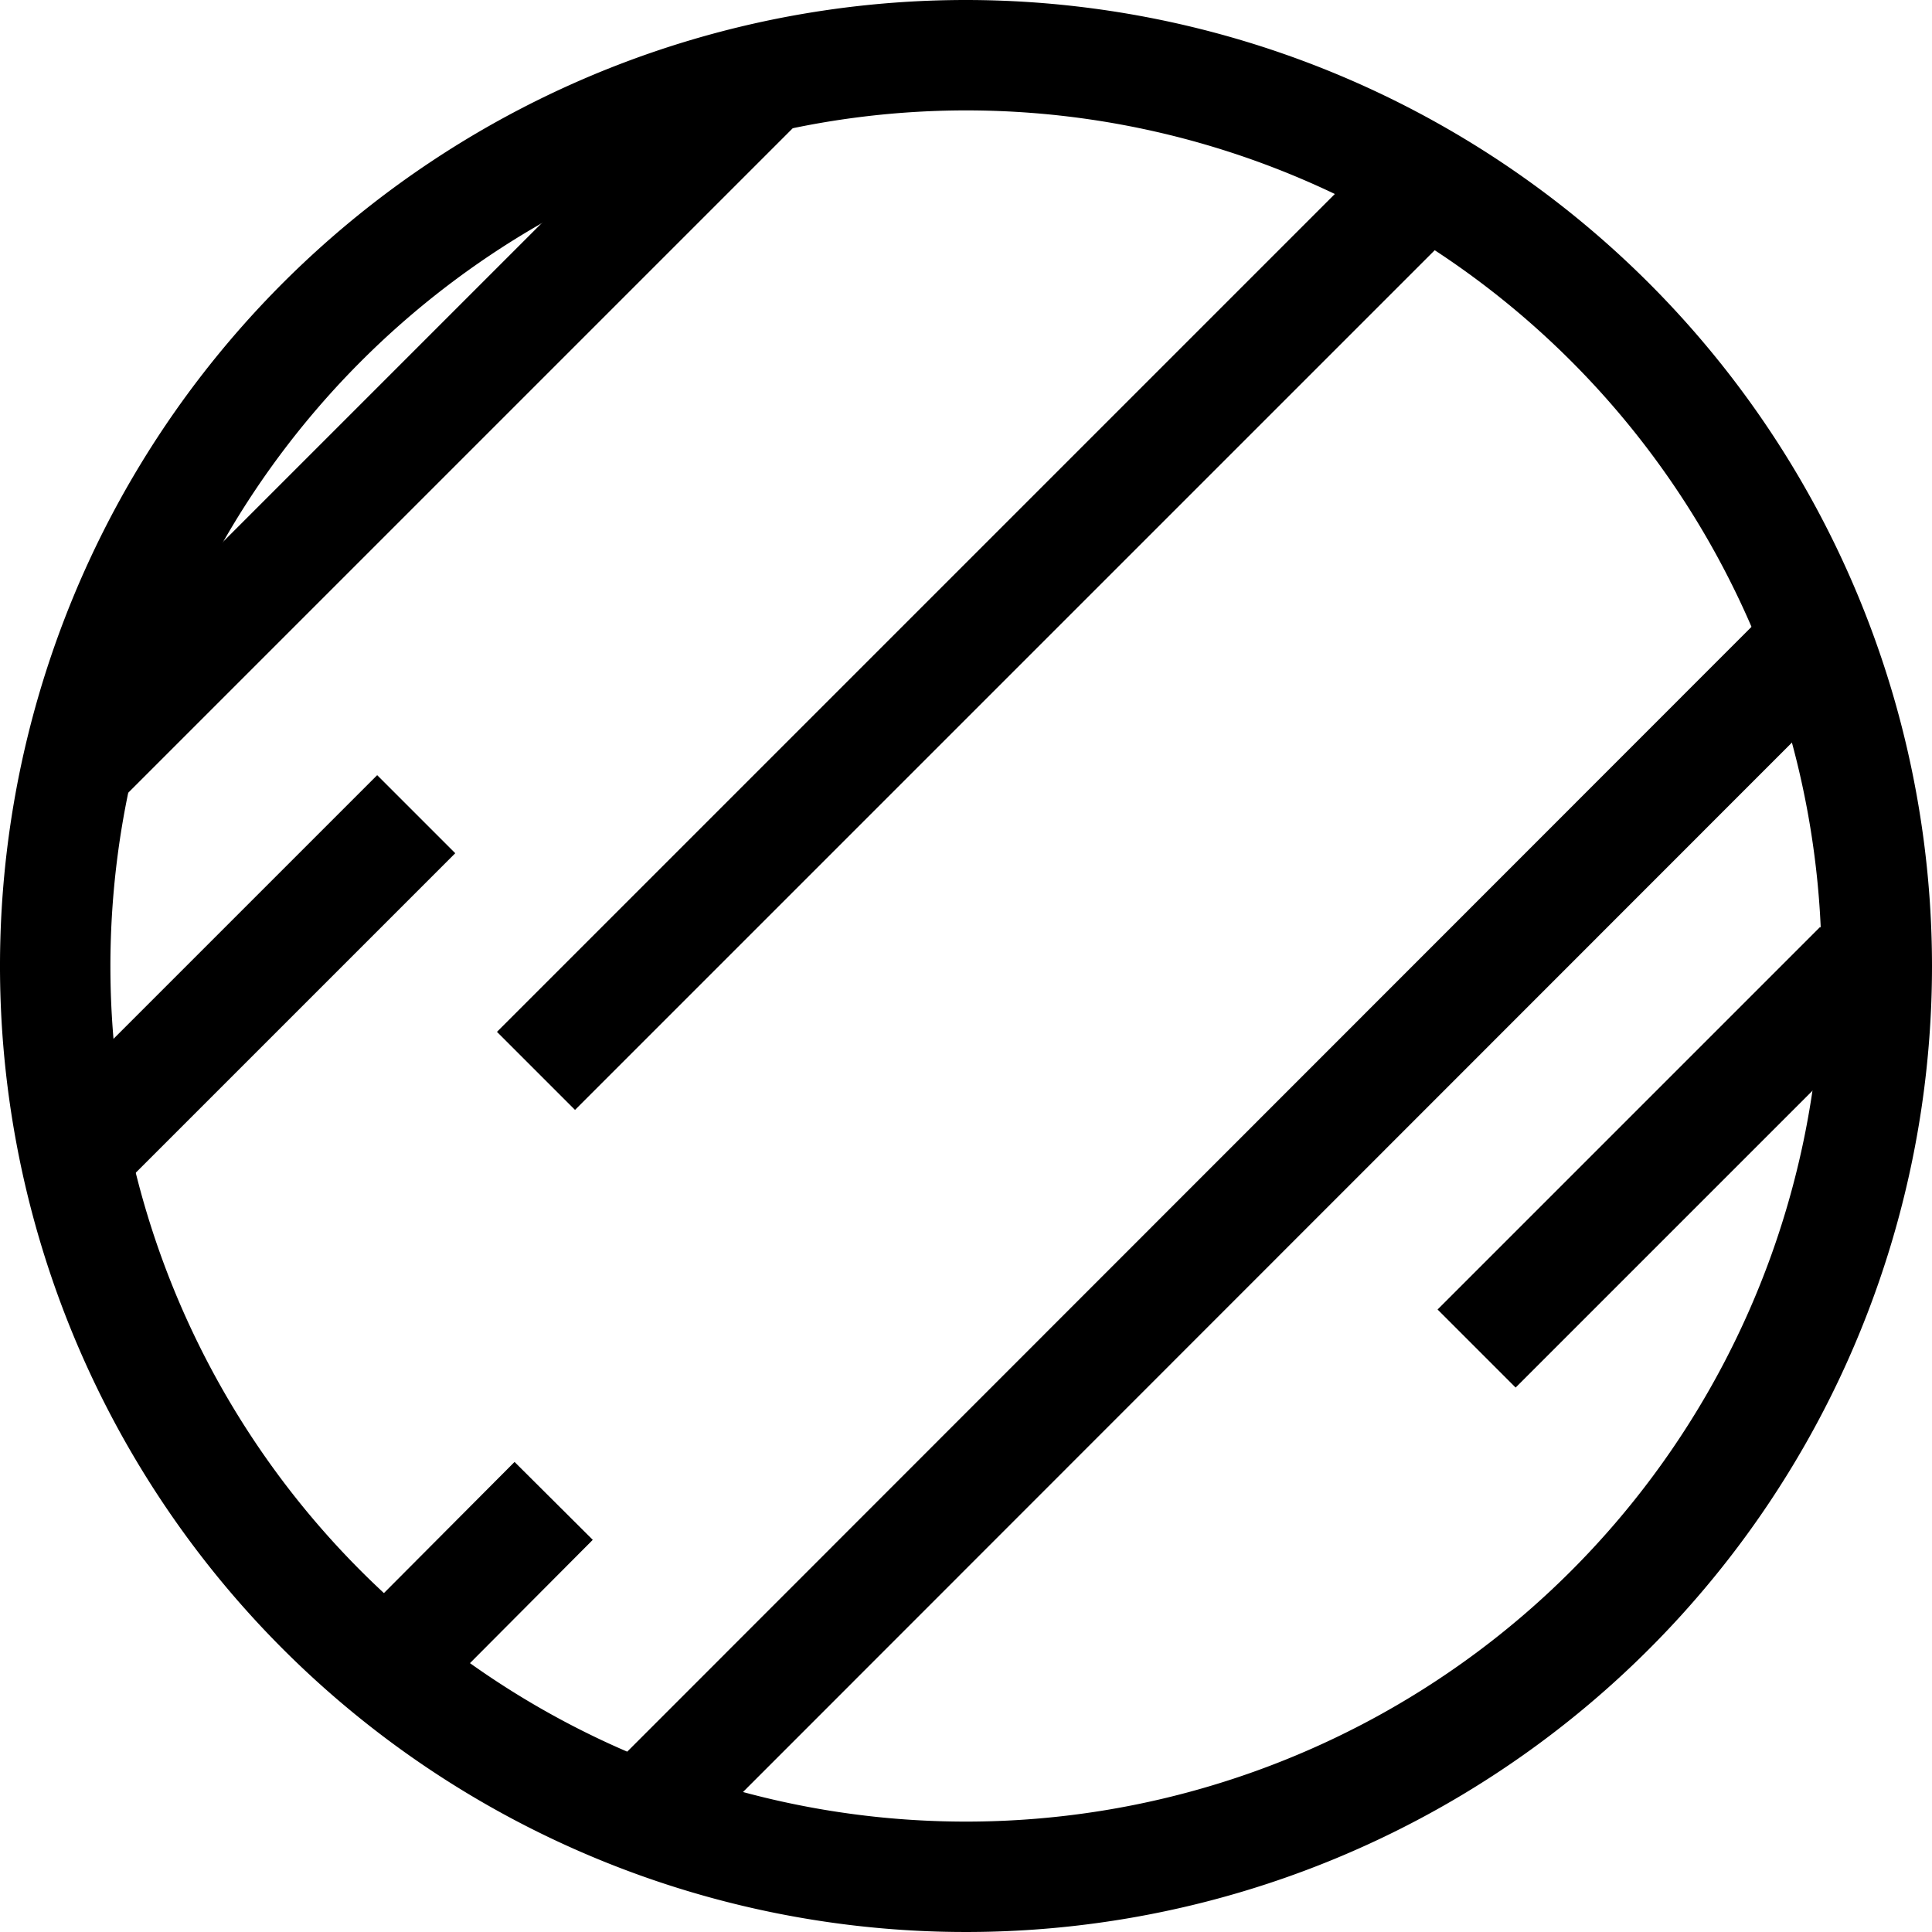
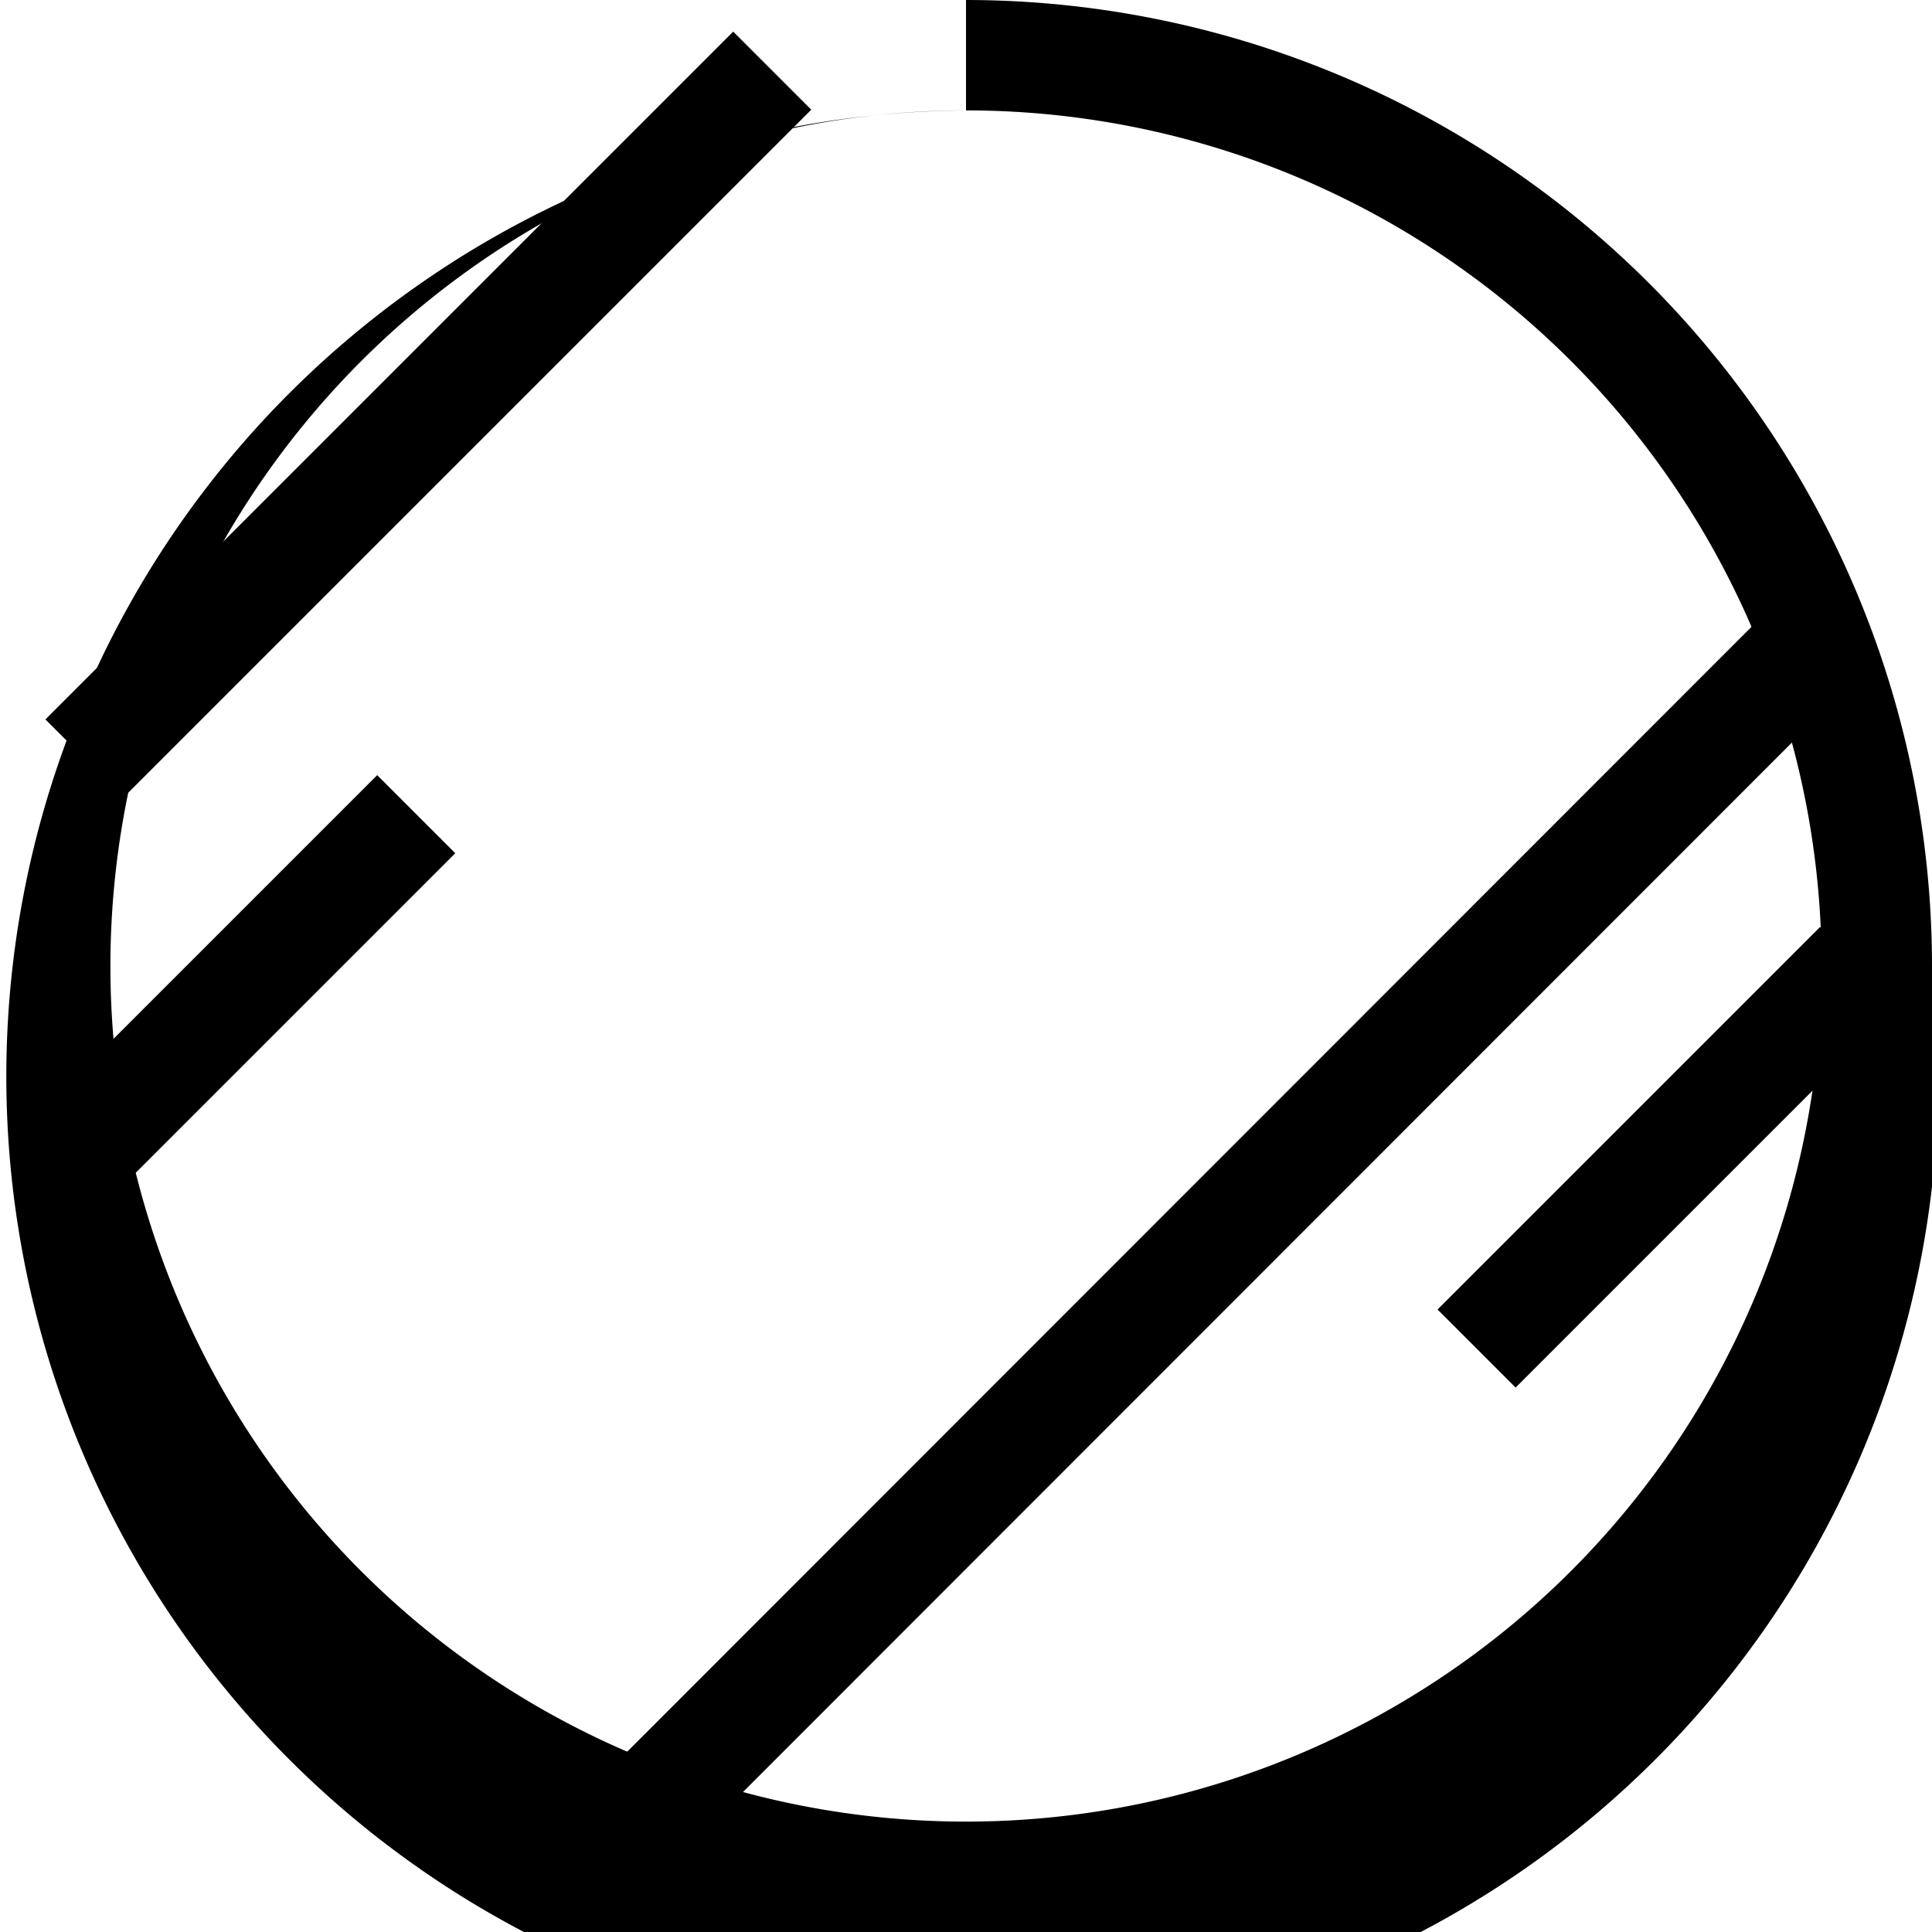
<svg xmlns="http://www.w3.org/2000/svg" viewBox="0 0 35 35">
  <defs>
    <style>.cls-1{fill:none;stroke:#000;stroke-miterlimit:10;stroke-width:2px;}</style>
  </defs>
  <g id="Слой_2" data-name="Слой 2">
    <g id="Слой_1-2" data-name="Слой 1">
-       <path d="M17.5,2A15.5,15.5,0,1,1,2,17.5,15.51,15.51,0,0,1,17.5,2m0-2A17.5,17.5,0,1,0,35,17.5,17.51,17.51,0,0,0,17.5,0Z" />
+       <path d="M17.5,2A15.5,15.5,0,1,1,2,17.5,15.51,15.51,0,0,1,17.5,2A17.5,17.5,0,1,0,35,17.5,17.51,17.51,0,0,0,17.5,0Z" />
      <line class="cls-1" x1="33.68" y1="17.5" x2="26.75" y2="24.43" />
      <line class="cls-1" x1="32.53" y1="11.97" x2="11.9" y2="32.61" />
      <line class="cls-1" x1="1.32" y1="20.97" x2="7.54" y2="14.75" />
-       <line class="cls-1" x1="25.66" y1="3.45" x2="9.71" y2="19.4" />
-       <line class="cls-1" x1="7.54" y1="29.69" x2="10.03" y2="27.19" />
      <line class="cls-1" x1="13.99" y1="1.28" x2="1.53" y2="13.74" />
    </g>
  </g>
</svg>